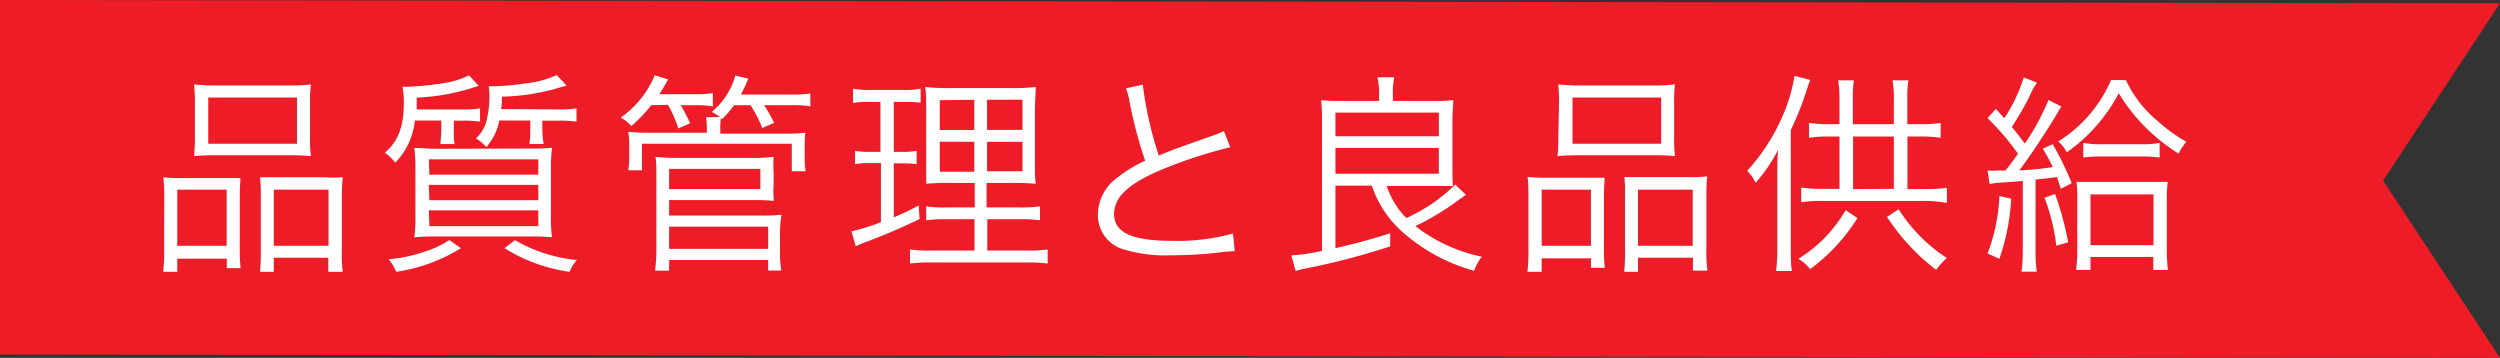
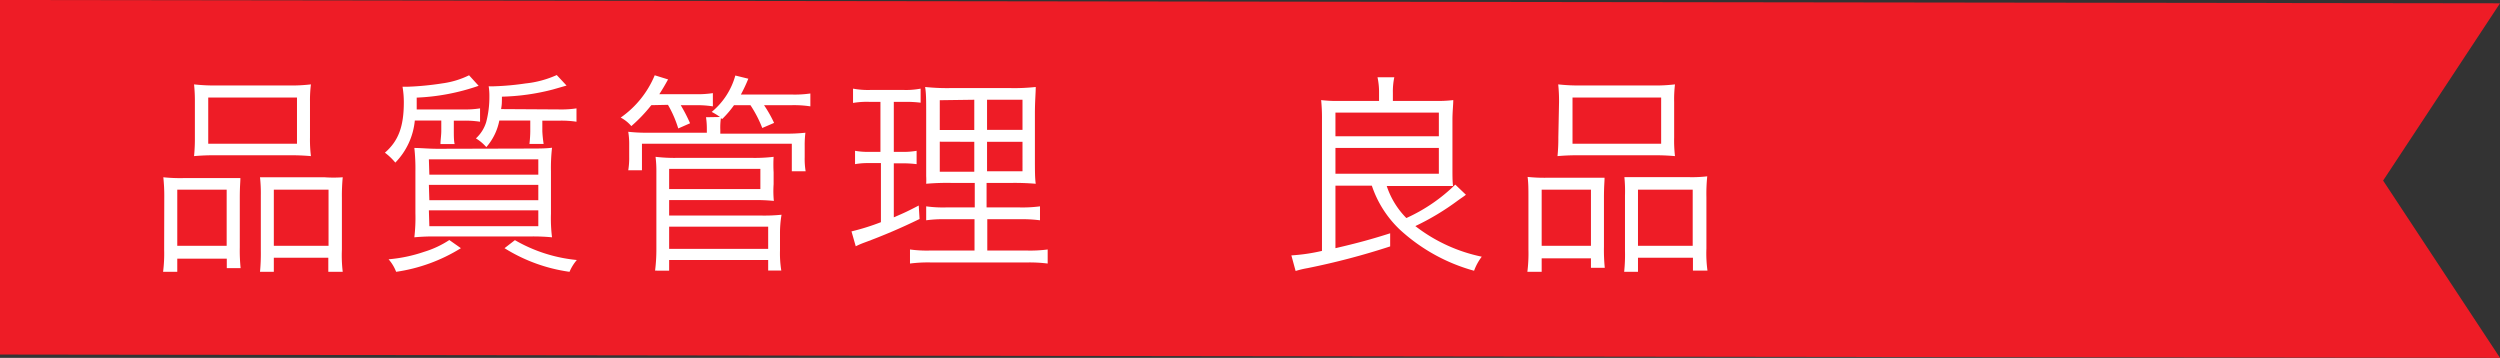
<svg xmlns="http://www.w3.org/2000/svg" width="211.54" height="30.28" viewBox="0 0 211.54 30.28">
  <rect x="0" y="0" width="211.54" height="30.28" fill="#333333" stroke="none" />
  <defs>
    <style>.cls-1{fill:#ee1c26;}.cls-2{fill:#fff;}</style>
  </defs>
  <g id="レイヤー_2" data-name="レイヤー 2">
    <g id="レイアウト">
      <polygon class="cls-1" points="211.54 30.28 0 30 0 0 211.54 0.28 201.65 15.28 211.54 30.28" />
      <path class="cls-2" d="M13.9,16.72A15.16,15.16,0,0,0,13.82,15a13.65,13.65,0,0,0,1.66.07h3.4c.58,0,1,0,1.46,0,0,.38-.05.68-.05,1.69v4.16a15,15,0,0,0,.07,1.77H19.19v-.8H15V23h-1.2a12.46,12.46,0,0,0,.09-1.87ZM15,20.8h4.18V16.05H15ZM16.49,8.65a13.45,13.45,0,0,0-.07-1.51,15.14,15.14,0,0,0,2,.09h5.89a14.1,14.1,0,0,0,2-.09,10.69,10.69,0,0,0-.08,1.49v3a11.35,11.35,0,0,0,.08,1.58,18.34,18.34,0,0,0-1.89-.07H18.33a18.53,18.53,0,0,0-1.91.07,14.73,14.73,0,0,0,.07-1.57Zm1.13,3.51h7.51V8.25H17.62Zm4.45,4.38A12.12,12.12,0,0,0,22,15c.45,0,.84,0,1.45,0h4A11,11,0,0,0,29,15a16.79,16.79,0,0,0-.07,1.77v4.34A11.8,11.8,0,0,0,29,23H27.78V21.81H23.17V23H22a15.93,15.93,0,0,0,.07-1.77Zm1.1,4.26H27.8V16.05H23.17Z" />
      <path class="cls-2" d="M35.1,10.2a5.9,5.9,0,0,1-1.65,3.56,5.1,5.1,0,0,0-.88-.84c1.15-1,1.6-2.22,1.6-4.27a7.71,7.71,0,0,0-.11-1.31h.4a24.52,24.52,0,0,0,3-.29,7.31,7.31,0,0,0,2.23-.68l.81.89a18.16,18.16,0,0,1-5.24,1c0,.5,0,.68,0,1h3.92a8,8,0,0,0,1.44-.09v1.13a8.4,8.4,0,0,0-1.42-.09H38.4v.86c0,.36,0,.87.07,1.12h-1.2c0-.31.07-.76.07-1.1V10.2ZM39,21a14.25,14.25,0,0,1-5.48,2,3.52,3.52,0,0,0-.64-1.06,12.54,12.54,0,0,0,3-.63,8.19,8.19,0,0,0,2.14-1Zm5.71-8.43c.86,0,1.44,0,2-.07a15.16,15.16,0,0,0-.09,2v3.58a13,13,0,0,0,.09,2,17,17,0,0,0-1.93-.07H37a17.42,17.42,0,0,0-1.94.07,14.17,14.17,0,0,0,.09-2.05V14.52a16.06,16.06,0,0,0-.09-2c.57,0,1.17.07,2,.07Zm-8.38,2.21h9.22V13.48H36.29Zm0,2.16h9.22V15.64H36.29Zm0,2.2h9.22V17.8H36.29Zm11-9.88a8.55,8.55,0,0,0,1.45-.09v1.13a8.48,8.48,0,0,0-1.45-.09H45.89v.9A10.11,10.11,0,0,0,46,12.18h-1.2a10.45,10.45,0,0,0,.07-1.06V10.2H42.25a4.79,4.79,0,0,1-1.1,2.25,3.7,3.7,0,0,0-.88-.74,3.09,3.09,0,0,0,.87-1.38,8.3,8.3,0,0,0,.27-2.18,5,5,0,0,0-.06-.85,5,5,0,0,0,.51,0,22.49,22.49,0,0,0,2.61-.24,8.57,8.57,0,0,0,2.64-.71l.83.89-1.15.33a18.77,18.77,0,0,1-4.32.61c0,.49,0,.65-.07,1.05ZM43.57,20.32A12.9,12.9,0,0,0,48.81,22,3.83,3.83,0,0,0,48.19,23,14,14,0,0,1,42.69,21Z" />
      <path class="cls-2" d="M55.11,8.9a12.94,12.94,0,0,1-1.69,1.77,3,3,0,0,0-.9-.72A8.18,8.18,0,0,0,55.4,6.37l1.13.35c-.31.56-.43.76-.74,1.25h3a8.64,8.64,0,0,0,1.53-.09V9A8.71,8.71,0,0,0,59,8.9h-1.4a13.2,13.2,0,0,1,.79,1.53l-1,.44a9.37,9.37,0,0,0-.87-2Zm5.81,1a4.94,4.94,0,0,0-.7-.43,6.08,6.08,0,0,0,2-3.08l1.1.27A12.82,12.82,0,0,1,62.69,8H67a9.22,9.22,0,0,0,1.57-.09V9A9.14,9.14,0,0,0,67,8.9H64.65a10.37,10.37,0,0,1,.85,1.5l-1,.43a10.22,10.22,0,0,0-1-1.93H62.11a8.49,8.49,0,0,1-1,1.17L61,10a5.57,5.57,0,0,0-.05,1v.31h5.38a15.45,15.45,0,0,0,1.82-.08,8.79,8.79,0,0,0-.06,1.14v.93a6.39,6.39,0,0,0,.08,1.19H67V12.16H54.32v2.25H53.16a6.5,6.5,0,0,0,.08-1.17v-.93a6.45,6.45,0,0,0-.08-1.16,14,14,0,0,0,1.77.08h4.88v-.31a6.58,6.58,0,0,0-.07-1Zm-5.49,13a14.43,14.43,0,0,0,.11-1.81v-6.5a9.81,9.81,0,0,0-.07-1.32,13.66,13.66,0,0,0,1.8.09h6.39a13.48,13.48,0,0,0,1.8-.09,11.44,11.44,0,0,0,0,1.32v1A8.49,8.49,0,0,0,65.48,17a15.57,15.57,0,0,0-1.8-.07H56.62v1.31h7.85a14.33,14.33,0,0,0,1.66-.07A9.32,9.32,0,0,0,66,19.78V21.2a9,9,0,0,0,.11,1.69H65V22H56.62v.9ZM56.62,16h7.72V14.29H56.62Zm0,5.06H65V19.18H56.62Z" />
      <path class="cls-2" d="M73.6,8.62a7,7,0,0,0-1.42.09V7.5a6.89,6.89,0,0,0,1.51.11h2.74A6.6,6.6,0,0,0,77.9,7.5V8.69a9.7,9.7,0,0,0-1.38-.07h-.89v4.23h.73a6.17,6.17,0,0,0,1.2-.09v1.13a9.22,9.22,0,0,0-1.2-.07h-.73v4.57c.89-.38,1.19-.52,2.11-1l.07,1.14a50.21,50.21,0,0,1-4.68,2,6.78,6.78,0,0,0-.72.31l-.36-1.26a19.44,19.44,0,0,0,2.49-.78v-5h-1a6.26,6.26,0,0,0-1.19.09V12.76a6.09,6.09,0,0,0,1.21.09h.94V8.62Zm7,6.86a19.9,19.9,0,0,0-2.23.07,5.94,5.94,0,0,0,0-.65c0-.47,0-.47,0-1.42V9.64c0-1.13,0-1.73-.09-2.28a17.79,17.79,0,0,0,2.32.09h4.74a16.66,16.66,0,0,0,2.3-.09c0,.5-.07,1.2-.07,2.26v3.62c0,1.17,0,1.84.07,2.31a21.18,21.18,0,0,0-2.16-.07h-2v2.07H86.2A11.3,11.3,0,0,0,88,17.46v1.18a12,12,0,0,0-1.77-.09H83.54V21.2h3.35a11.31,11.31,0,0,0,1.76-.09V22.3a12.15,12.15,0,0,0-1.8-.09h-8A11.85,11.85,0,0,0,77,22.3V21.11a10.52,10.52,0,0,0,1.71.09h3.75V18.55H80.1a10.8,10.8,0,0,0-1.73.09V17.46a10.34,10.34,0,0,0,1.73.09h2.38V15.48Zm-1.08-7V11h2.92V8.44Zm0,3.51v2.54h2.92V12Zm4-1h3V8.44h-3Zm0,3.5h3V12h-3Z" />
-       <path class="cls-2" d="M96.7,7.16a31.42,31.42,0,0,0,1.35,6c1.06-.44,1.56-.63,4.36-1.61a9.25,9.25,0,0,0,1.15-.46l.54,1.37a39.42,39.42,0,0,0-5.42,1.74c-3.08,1.23-4.41,2.41-4.41,3.91s1.38,2.27,4.91,2.27a17.76,17.76,0,0,0,5.15-.62l.15,1.5a9.17,9.17,0,0,0-1.34.11,35.94,35.94,0,0,1-4,.23,12.34,12.34,0,0,1-4-.48,3,3,0,0,1-2.24-3,3.89,3.89,0,0,1,1.61-3.06A11,11,0,0,1,96.9,13.6a35.54,35.54,0,0,1-1.32-5,6.63,6.63,0,0,0-.3-1.13Z" />
      <path class="cls-2" d="M113,15.71V21c1.86-.43,3.06-.76,4.63-1.26l0,1.11a61.74,61.74,0,0,1-7,1.84,7.63,7.63,0,0,0-1,.24l-.36-1.32a15.62,15.62,0,0,0,2.59-.38V10.11a14.88,14.88,0,0,0-.07-1.64,11.27,11.27,0,0,0,1.57.07h3.33v-.7a6,6,0,0,0-.13-1.3h1.42a5.82,5.82,0,0,0-.12,1.32v.68h3.53a11.34,11.34,0,0,0,1.58-.07c0,.4-.07,1-.07,1.66v4c0,.74,0,1.19.05,1.61-.45,0-1.13,0-1.53,0h-4.08A6.94,6.94,0,0,0,119,18.45a14.39,14.39,0,0,0,4.14-2.83l.9.86c-.19.15-.21.15-.66.47a21.35,21.35,0,0,1-3.62,2.18,13.72,13.72,0,0,0,5.62,2.59,4.57,4.57,0,0,0-.65,1.19,15.25,15.25,0,0,1-6.27-3.47,9.1,9.1,0,0,1-2.38-3.73Zm0-4.18h8.75v-2H113Zm0,3.17h8.75V12.52H113Z" />
      <path class="cls-2" d="M129.33,16.72c0-.7,0-1.21-.07-1.75a13.38,13.38,0,0,0,1.65.07h3.41c.57,0,1,0,1.45,0,0,.38-.05.68-.05,1.69v4.16a15,15,0,0,0,.07,1.77h-1.17v-.8h-4.17V23h-1.21a12.46,12.46,0,0,0,.09-1.87Zm1.12,4.08h4.17V16.05h-4.17Zm1.47-12.15a13.45,13.45,0,0,0-.07-1.51,15.21,15.21,0,0,0,2,.09h5.88a14.1,14.1,0,0,0,2-.09,10.86,10.86,0,0,0-.07,1.49v3a11.59,11.59,0,0,0,.07,1.58,18.34,18.34,0,0,0-1.89-.07h-6.14a18.65,18.65,0,0,0-1.91.07,14.73,14.73,0,0,0,.07-1.57Zm1.14,3.51h7.5V8.25h-7.5Zm4.44,4.38a12.12,12.12,0,0,0-.05-1.55c.45,0,.85,0,1.46,0h4a11.12,11.12,0,0,0,1.55-.07,14.44,14.44,0,0,0-.07,1.77v4.34a10.68,10.68,0,0,0,.09,1.87h-1.23V21.81H138.6V23h-1.17a13.79,13.79,0,0,0,.07-1.77Zm1.1,4.26h4.63V16.05H138.6Z" />
-       <path class="cls-2" d="M153.17,6.76c-.08.22-.15.4-.27.79A26.14,26.14,0,0,1,151.53,11v9.83c0,.77,0,1.53.09,2.1h-1.33a18.08,18.08,0,0,0,.1-2.16v-5.9c0-.83,0-1.35.06-2.18a13.58,13.58,0,0,1-1.89,2.77.83.83,0,0,1-.11-.2,3,3,0,0,0-.34-.5l-.27-.31a16.8,16.8,0,0,0,3-4.64,13.82,13.82,0,0,0,1-3.39Zm4,11.69a15.73,15.73,0,0,1-4,4.32,3.83,3.83,0,0,0-1-.87,11.69,11.69,0,0,0,4-4.12Zm3.08-7.94V8.29a9.35,9.35,0,0,0-.11-1.49h1.35a7.54,7.54,0,0,0-.1,1.49v2.22h1.15a10.71,10.71,0,0,0,1.67-.11v1.26a11,11,0,0,0-1.67-.11H161.4V16H163a11.91,11.91,0,0,0,1.74-.11v1.28A12.11,12.11,0,0,0,163,17h-8.86a12.06,12.06,0,0,0-1.73.11V15.87a11.19,11.19,0,0,0,1.73.11h1.51V11.55h-.9a10.85,10.85,0,0,0-1.68.11V10.4a11,11,0,0,0,1.68.11h.9V8.27a10,10,0,0,0-.11-1.47h1.33a9.38,9.38,0,0,0-.09,1.49v2.22Zm0,5.47V11.55H156.8V16Zm.41,1.73a13.57,13.57,0,0,0,4.07,4.12,6.87,6.87,0,0,0-.9,1,17.7,17.7,0,0,1-4.16-4.48Z" />
-       <path class="cls-2" d="M168.18,14.43a6,6,0,0,0,.84,0l.67,0A17.46,17.46,0,0,0,170.75,13a21.94,21.94,0,0,0-2.57-3l.7-.79c.36.4.45.51.72.79a13.54,13.54,0,0,0,1.64-3.45l1.13.45a5.69,5.69,0,0,0-.68,1.24,25.9,25.9,0,0,1-1.46,2.5c.59.72.72.9,1.1,1.41a19.12,19.12,0,0,0,2-3.69l1.1.55c-.11.17-.23.35-.43.71-.85,1.42-2.18,3.43-3.13,4.7a26.66,26.66,0,0,0,2.82-.28,13.43,13.43,0,0,0-.84-1.56l.84-.38a25,25,0,0,1,1.61,3.3l-.92.48c-.15-.47-.2-.61-.33-1-.73.11-1,.12-1.81.21v6a12.81,12.81,0,0,0,.1,1.8h-1.29a13.46,13.46,0,0,0,.11-1.8V15.31c-.65.06-.65.06-2,.15a5.44,5.44,0,0,0-.81.11Zm2,2.38a18.48,18.48,0,0,1-1,5.09l-1-.45a15.26,15.26,0,0,0,1-4.86Zm3.71-.4A26.12,26.12,0,0,1,175,20.5l-1,.29a17.15,17.15,0,0,0-1-4.05Zm6-9.63a9.81,9.81,0,0,0,2.59,3.38A14,14,0,0,0,185,12a4.19,4.19,0,0,0-.65,1,15.43,15.43,0,0,1-5.07-5.11,14,14,0,0,1-4.4,5,2.94,2.94,0,0,0-.72-.92,11.47,11.47,0,0,0,4.47-5.2Zm-3,16.06h-1.22a13.38,13.38,0,0,0,.1-1.76V16.81a9.64,9.64,0,0,0-.07-1.42c.36,0,.74,0,1.28,0h5.19c.54,0,.9,0,1.26,0a9.22,9.22,0,0,0-.08,1.42V21a16.14,16.14,0,0,0,.09,1.84H182.2v-1.1h-5.31Zm-.61-10.75a7.51,7.51,0,0,0,1.62.11h3.24a7.31,7.31,0,0,0,1.6-.11v1.24a10.62,10.62,0,0,0-1.65-.09h-3.16a10.62,10.62,0,0,0-1.65.09Zm.61,8.66h5.33v-4.3h-5.33Z" />
    </g>
  </g>
</svg>